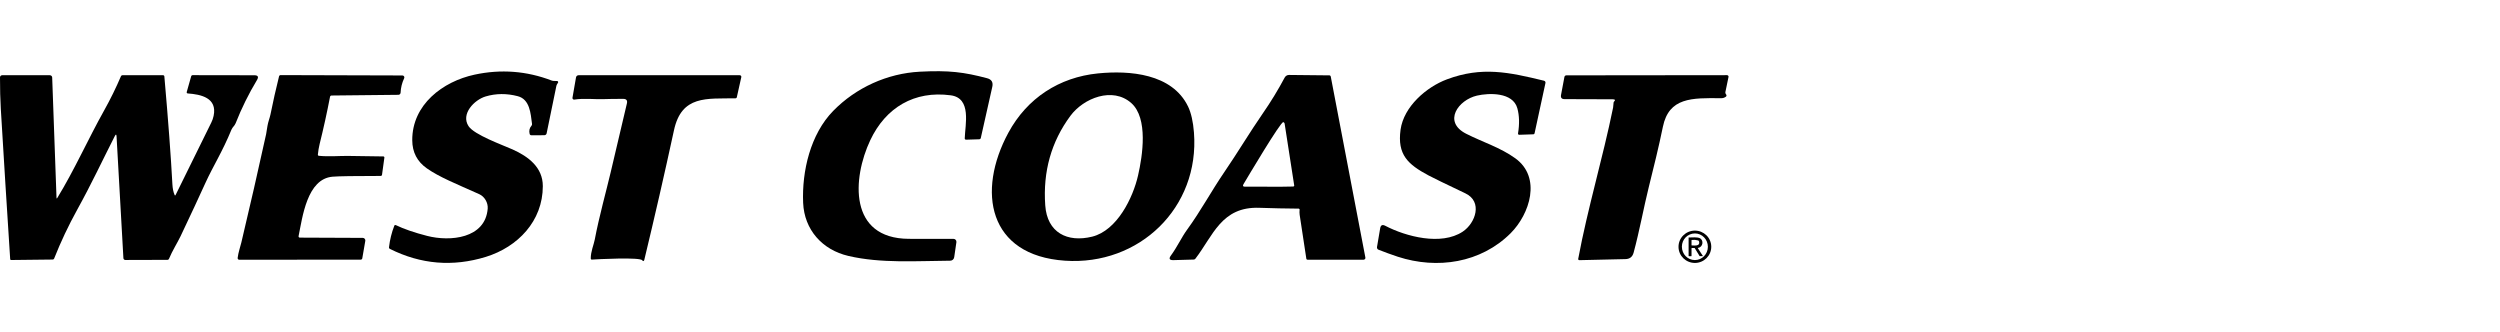
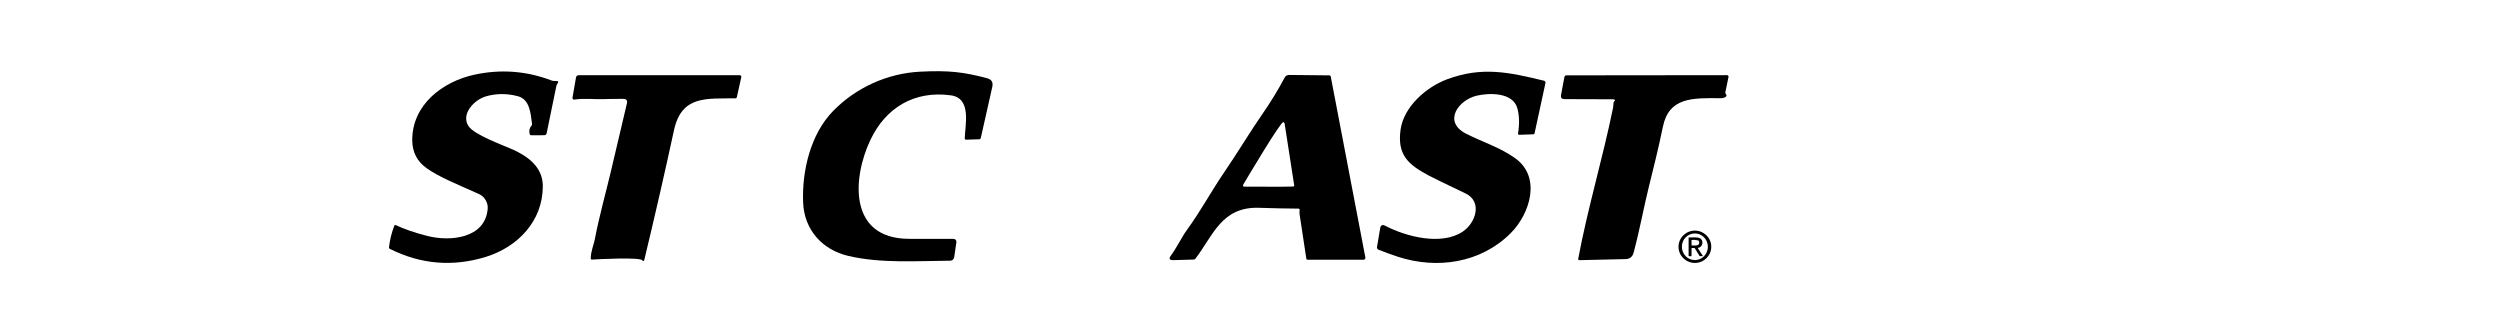
<svg xmlns="http://www.w3.org/2000/svg" version="1.1" id="Capa_1" x="0px" y="0px" width="224px" height="29.75px" viewBox="0 3.625 224 29.75" enable-background="new 0 3.625 224 29.75" xml:space="preserve">
  <g>
    <path d="M76.008,26.555c-2.335-0.546-3.944-2.343-4.047-4.759c-0.119-2.836,0.653-6.151,2.699-8.239   c2.036-2.081,4.842-3.357,7.76-3.508c2.612-0.136,3.957,0.038,6.018,0.583c0.411,0.107,0.564,0.366,0.471,0.776l-1.03,4.586   c-0.014,0.064-0.074,0.111-0.141,0.111l-1.18,0.036c-0.061,0.002-0.117-0.047-0.117-0.11c0-0.002,0-0.004,0-0.006   c0.033-1.232,0.639-3.61-1.259-3.861c-3.247-0.434-5.823,1.089-7.207,4.026c-1.605,3.408-1.958,8.806,3.455,8.834   c1.334,0.008,2.669,0.008,4.008,0.004c0.144,0,0.256,0.117,0.256,0.258c0,0.008,0,0.027,0,0.037l-0.196,1.343   c-0.023,0.184-0.177,0.317-0.355,0.317C82.168,27.002,78.947,27.244,76.008,26.555z" />
    <path d="M43.537,26.639c-2.969,0.914-5.836,0.671-8.603-0.714c-0.056-0.028-0.087-0.088-0.079-0.15   c0.077-0.661,0.235-1.306,0.476-1.927c0.018-0.05,0.072-0.073,0.121-0.055c0.002,0,0.005,0,0.007,0   c0.716,0.345,1.656,0.672,2.818,0.97c2.046,0.527,5.206,0.242,5.421-2.439c0.044-0.542-0.289-1.093-0.76-1.302   c-2.132-0.956-3.56-1.52-4.696-2.314c-0.863-0.607-1.299-1.444-1.304-2.512c-0.019-3.196,2.736-5.27,5.58-5.881   c2.36-0.509,4.666-0.334,6.91,0.525c0.058,0.021,0.118,0.033,0.18,0.035l0.303,0.01c0.056,0,0.101,0.046,0.101,0.102   c0,0.017-0.005,0.031-0.012,0.045c-0.063,0.128-0.119,0.151-0.152,0.305c-0.293,1.407-0.583,2.818-0.87,4.235   c-0.018,0.099-0.105,0.169-0.208,0.169l-1.159,0.006c-0.073-0.002-0.136-0.049-0.155-0.117c-0.072-0.286-0.019-0.53,0.161-0.733   c0.044-0.049,0.063-0.115,0.051-0.178c-0.124-0.912-0.184-2.19-1.276-2.475c-0.992-0.259-1.95-0.252-2.874,0.021   c-1.019,0.301-2.253,1.573-1.537,2.664c0.511,0.777,3.042,1.683,3.952,2.089c1.404,0.63,2.706,1.604,2.703,3.286   C48.634,23.438,46.394,25.752,43.537,26.639z" />
    <path d="M135.354,24.521c-2.678,2.669-6.578,3.256-10.104,2.109c-0.578-0.191-1.158-0.402-1.737-0.631   c-0.092-0.033-0.148-0.135-0.134-0.238l0.284-1.679c0.048-0.284,0.196-0.359,0.452-0.229c1.867,0.976,5.024,1.797,6.938,0.532   c1.166-0.77,1.81-2.691,0.251-3.433c-1.81-0.861-2.915-1.398-3.313-1.612c-1.828-0.981-2.809-1.839-2.5-4.099   c0.289-2.063,2.304-3.814,4.156-4.507c3.131-1.171,5.548-0.642,8.696,0.123c0.093,0.024,0.153,0.114,0.13,0.208l-0.975,4.506   c-0.009,0.05-0.055,0.085-0.103,0.088l-1.272,0.043c-0.057,0.003-0.104-0.041-0.108-0.097c0-0.009,0-0.015,0-0.021   c0.14-0.847,0.122-1.598-0.06-2.256c-0.402-1.458-2.553-1.381-3.617-1.136c-1.674,0.385-3.088,2.342-0.969,3.417   c1.464,0.744,3.069,1.234,4.403,2.2C138.138,19.522,137.069,22.804,135.354,24.521z" />
-     <path d="M106.979,15.502c0.522,6.732-4.908,11.938-11.56,11.481c-6.882-0.467-7.913-6.21-5.068-11.467   c1.676-3.098,4.554-4.969,8.03-5.314c2.817-0.28,6.639,0.005,8.071,2.969C106.727,13.748,106.903,14.525,106.979,15.502z    M93.654,22.023c0.168,2.45,1.983,3.355,4.208,2.805c2.23-0.56,3.652-3.471,4.109-5.488c0.402-1.754,0.924-5.123-0.61-6.483   c-1.67-1.479-4.269-0.445-5.449,1.143C94.191,16.323,93.44,18.999,93.654,22.023z" />
-     <path d="M5.134,21.36c1.549-2.531,2.755-5.266,4.208-7.86c0.553-0.989,1.052-2.006,1.498-3.051c0.021-0.051,0.07-0.084,0.126-0.084   h3.648c0.058,0,0.107,0.045,0.112,0.104c0.347,3.944,0.588,7.169,0.721,9.674c0.021,0.379,0.087,0.694,0.196,0.946   c0.028,0.067,0.061,0.067,0.093,0.002l3.196-6.484c0.096-0.191,0.166-0.393,0.209-0.604c0.338-1.612-1.133-1.922-2.321-2.006   c-0.054-0.003-0.096-0.05-0.093-0.105c0-0.009,0.002-0.017,0.004-0.023l0.401-1.419c0.014-0.053,0.063-0.091,0.117-0.091   l5.541,0.009c0.326,0,0.405,0.14,0.238,0.422c-0.749,1.244-1.386,2.536-1.915,3.877c-0.094,0.233-0.282,0.352-0.374,0.574   c-0.819,2.001-1.64,3.249-2.352,4.815c-0.527,1.163-1.265,2.747-2.213,4.744c-0.273,0.568-0.742,1.307-1.033,2.015   c-0.023,0.057-0.08,0.093-0.143,0.093l-3.771,0.011c-0.091,0-0.168-0.076-0.17-0.168l-0.613-10.892   c-0.01-0.213-0.065-0.224-0.161-0.035c-1.127,2.211-2.069,4.247-3.373,6.605c-0.779,1.41-1.467,2.864-2.062,4.368   c-0.021,0.052-0.071,0.083-0.124,0.083l-3.728,0.042c-0.047,0-0.084-0.033-0.084-0.08c-0.292-4.487-0.571-8.978-0.84-13.466   C0.023,12.533-0.002,11.592,0,10.559c0-0.107,0.086-0.194,0.193-0.194h4.271c0.114,0,0.208,0.089,0.212,0.203l0.387,10.771   C5.066,21.422,5.09,21.429,5.134,21.36z" />
    <path d="M116.355,22.318c-1.175-0.01-2.342-0.032-3.513-0.074c-3.402-0.127-4.156,2.51-5.733,4.558   c-0.038,0.052-0.093,0.079-0.154,0.079l-1.811,0.051c-0.368,0.011-0.443-0.13-0.223-0.424c0.555-0.756,0.942-1.615,1.441-2.301   c1.222-1.674,2.174-3.461,3.336-5.161c1.181-1.726,2.253-3.529,3.447-5.258c0.719-1.036,1.372-2.111,1.969-3.226   c0.075-0.138,0.225-0.224,0.379-0.222l3.624,0.037c0.057,0,0.103,0.04,0.117,0.096l3.103,16.222   c0.019,0.093-0.038,0.178-0.131,0.195c-0.01,0-0.022,0.006-0.033,0.006h-5.024c-0.047,0-0.093-0.038-0.102-0.09   c-0.201-1.316-0.402-2.63-0.598-3.937c-0.019-0.15-0.023-0.303-0.005-0.458c0.005-0.047-0.028-0.083-0.075-0.093   C116.365,22.318,116.365,22.318,116.355,22.318z M111.541,20.352c1.446-0.018,2.884,0.03,4.329-0.014   c0.052-0.002,0.094-0.045,0.094-0.097c0-0.004,0-0.008-0.005-0.013l-0.854-5.508c-0.008-0.07-0.055-0.128-0.12-0.152   c-0.224-0.086-3.262,5.045-3.569,5.559C111.327,20.278,111.369,20.352,111.541,20.352z" />
-     <path d="M29.571,12.295c-0.273,1.423-0.583,2.834-0.933,4.238c-0.075,0.307-0.126,0.621-0.157,0.947   c-0.004,0.054,0.036,0.1,0.089,0.105c0.881,0.09,1.926,0,2.622,0.011c1.052,0.021,2.106,0.035,3.158,0.045   c0.051,0.002,0.093,0.042,0.091,0.093c0,0.004,0,0.006,0,0.013l-0.212,1.539c-0.007,0.059-0.059,0.103-0.117,0.103   c-2.342,0-3.777,0.023-4.303,0.067c-2.306,0.182-2.709,3.646-3.056,5.325c-0.012,0.062,0.025,0.122,0.086,0.13   c0.007,0.005,0.016,0.005,0.023,0.005l5.649,0.024c0.124,0.005,0.222,0.103,0.222,0.224c0,0.019,0,0.027-0.002,0.042l-0.271,1.568   c-0.012,0.068-0.07,0.115-0.14,0.115l-10.884,0.01c-0.08,0-0.143-0.065-0.143-0.145c0-0.004,0-0.009,0-0.015   c0.051-0.476,0.257-1.06,0.333-1.39c0.768-3.229,1.507-6.459,2.218-9.7c0.003-0.008,0.045-0.258,0.121-0.741   c0.059-0.359,0.201-0.704,0.269-1.027c0.23-1.15,0.49-2.293,0.772-3.431c0.017-0.056,0.068-0.096,0.128-0.096l10.919,0.032   c0.098,0,0.178,0.08,0.178,0.178c0,0.025-0.007,0.051-0.019,0.074c-0.193,0.408-0.299,0.838-0.319,1.29   c-0.005,0.108-0.092,0.192-0.199,0.192l-5.995,0.063C29.639,12.185,29.583,12.232,29.571,12.295z" />
    <path d="M56.17,12.894c0.063-0.272-0.044-0.408-0.324-0.41c-0.665-0.003-1.283,0.007-1.853,0.025   c-0.716,0.023-1.682-0.096-2.531,0.04c-0.077,0.014-0.154-0.04-0.168-0.117c-0.002-0.019-0.002-0.036,0-0.051l0.317-1.825   c0.018-0.109,0.117-0.191,0.231-0.191h14.438c0.079,0,0.144,0.063,0.144,0.143c0,0.012-0.002,0.021-0.004,0.03l-0.401,1.799   c-0.012,0.056-0.062,0.096-0.117,0.096c-2.575,0.048-4.831-0.296-5.514,2.863c-0.84,3.883-1.729,7.755-2.659,11.612   c-0.012,0.042-0.031,0.075-0.052,0.094c-0.03,0.023-0.077,0.02-0.1-0.009c-0.007-0.01-0.012-0.02-0.014-0.027   c-0.096-0.327-4.11-0.112-4.533-0.081c-0.049,0.005-0.091-0.031-0.098-0.079c0,0,0-0.004,0-0.008   c-0.009-0.625,0.273-1.251,0.361-1.719c0.38-2.023,1.062-4.468,1.417-5.99C55.205,16.971,55.692,14.908,56.17,12.894z" />
    <path d="M144.591,12.762c0.168-0.159,0.136-0.241-0.093-0.241l-4.321-0.014c-0.251-0.002-0.354-0.126-0.308-0.376l0.303-1.612   c0.016-0.084,0.089-0.143,0.174-0.143l14.397-0.016c0.074,0,0.135,0.06,0.135,0.138c0,0.009,0,0.018-0.004,0.025l-0.28,1.355   c-0.01,0.059,0,0.119,0.036,0.168l0.043,0.063c0.037,0.056,0.022,0.133-0.027,0.175c-0.127,0.096-0.271,0.144-0.434,0.142   c-2.623-0.032-4.676-0.074-5.217,2.559c-0.373,1.821-0.821,3.625-1.27,5.428c-0.42,1.681-0.821,3.883-1.353,5.851   c-0.104,0.383-0.354,0.574-0.746,0.578l-4.115,0.095c-0.056,0-0.104-0.042-0.104-0.095c0-0.009,0-0.018,0-0.021   c0.851-4.563,2.202-9.01,3.127-13.559C144.555,13.175,144.567,12.787,144.591,12.762z" />
    <path d="M153.329,25.719c0.009,0.798-0.64,1.456-1.45,1.466c-0.813,0.005-1.476-0.63-1.484-1.433   c-0.01-0.798,0.639-1.455,1.455-1.466l0,0C152.656,24.282,153.319,24.916,153.329,25.719z M151.859,26.927   c0.639,0.005,1.163-0.527,1.167-1.185l0,0c0.004-0.663-0.519-1.198-1.157-1.202l0,0c-0.648,0-1.172,0.531-1.172,1.185l0,0   C150.693,26.387,151.211,26.927,151.859,26.927L151.859,26.927z" />
    <path d="M151.822,25.845h-0.233c-0.019,0-0.028,0.016-0.028,0.028v0.667c0,0.02-0.01,0.038-0.018,0.038h-0.215   c-0.02,0-0.029-0.019-0.029-0.038v-1.618c0-0.011,0.01-0.019,0.029-0.019l0,0c0.283,0,0.741-0.052,0.979,0.065   c0.372,0.187,0.28,0.802-0.154,0.863c-0.019,0-0.028,0.013-0.022,0.032c0,0.004,0,0.009,0.004,0.014l0.43,0.662   c0.014,0.023,0.008,0.038-0.009,0.038h-0.253c-0.01,0-0.028-0.015-0.037-0.038l-0.406-0.662   C151.85,25.854,151.836,25.845,151.822,25.845z M152.153,25.168c-0.187-0.05-0.374-0.065-0.564-0.046   c-0.019,0.004-0.028,0.014-0.028,0.033v0.438c0,0.019,0.014,0.022,0.033,0.022c0.279,0.014,0.723,0.064,0.652-0.316   C152.229,25.229,152.2,25.183,152.153,25.168z" />
  </g>
</svg>